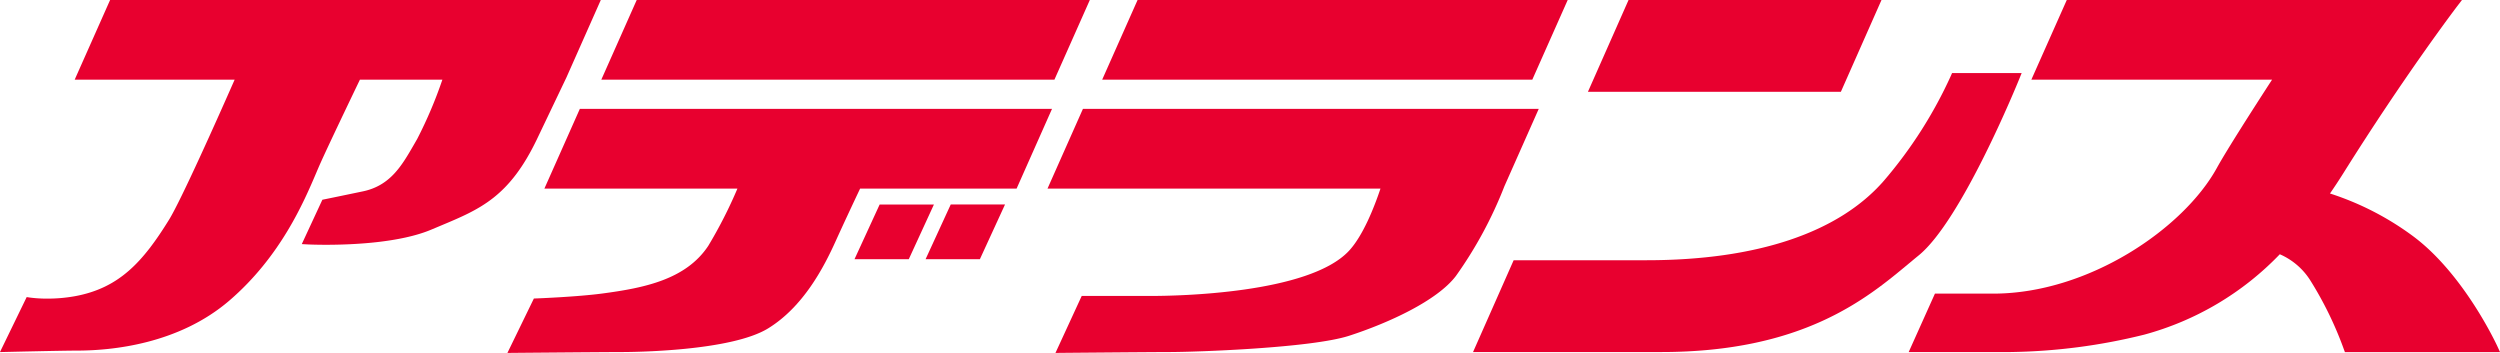
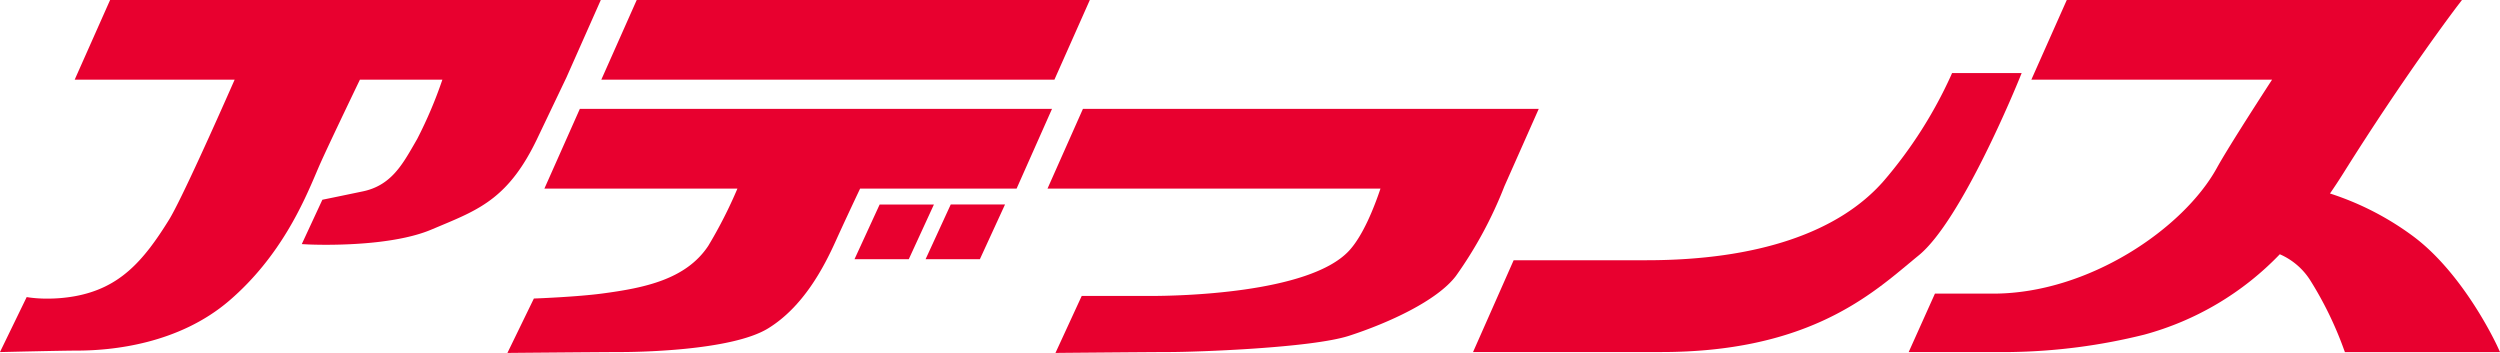
<svg xmlns="http://www.w3.org/2000/svg" width="255.001" height="36" viewBox="0 0 255.001 36">
  <g transform="translate(-104.818)">
-     <path d="M262.96,0H219.087l-3.611,8.128h43.872Z" transform="translate(1.764 0)" fill="#e8002f" />
-     <path d="M294.189,0h-25.8l-4.143,9.363h25.8Z" transform="translate(2.542 0)" fill="#e8002f" />
    <path d="M162.6,7.887,166.1,0H116.048l-3.613,8.128h16.316c-1.778,4.034-5.459,12.287-6.689,14.28-2.67,4.322-5.1,6.985-9.616,7.807a15.612,15.612,0,0,1-2.788.244,13.269,13.269,0,0,1-1.818-.111l-.3-.046-2.726,5.611.667-.016c.057,0,5.7-.135,7.171-.135,3.6,0,10.4-.664,15.57-5.111,5.216-4.488,7.58-10.034,8.85-13.013q.256-.607.468-1.08c.8-1.778,2.794-5.946,3.988-8.429h8.412a44.194,44.194,0,0,1-2.557,6.025l-.344.6c-1.241,2.151-2.415,4.183-5.211,4.766-2.7.564-3.928.813-3.928.813l-.2.041-2.1,4.524.6.033s.727.037,1.868.037c2.651,0,7.576-.2,10.772-1.559l.881-.37c4.1-1.714,7.056-2.952,9.894-8.9Z" transform="translate(0)" fill="#e8002f" />
    <path d="M215.018,0H168.8l-3.612,8.128h46.217Z" transform="translate(0.963 0)" fill="#e8002f" />
    <path d="M298.164,25.936c4.368-3.548,10.041-17.454,10.28-18.044l.227-.559h-7.1l-.106.25a45.031,45.031,0,0,1-6.839,10.727c-4.613,5.311-12.986,8.117-24.212,8.117H256.854l-4.143,9.364H271.9c14.418,0,20.935-5.425,25.246-9.014.354-.294.691-.575,1.018-.841" transform="translate(2.358 0.117)" fill="#e8002f" />
    <path d="M260.093,10.933H213.6l-3.612,8.128h33.963c-.637,1.9-1.782,4.819-3.225,6.36-4.088,4.373-17.565,4.593-20.224,4.593h-7.026l-2.678,5.812.641-.007s9.46-.084,10.951-.084c2.8,0,14.5-.413,18.352-1.657,4.014-1.3,8.987-3.577,10.9-6.1a42.066,42.066,0,0,0,4.949-9.156Z" transform="translate(1.677 0.174)" fill="#e8002f" />
    <path d="M356.5,35.333c-.139-.3-3.481-7.468-8.654-11.278a29.349,29.349,0,0,0-8.425-4.319c.463-.668.915-1.355,1.35-2.046C347.05,7.664,352.332.721,352.384.651l.5-.651h-40.31L308.96,8.128h24.553c-1.824,2.81-4.617,7.163-5.637,9.014C324.481,23.3,314.8,29.95,305.069,29.95h-5.943l-2.676,5.958h10.372a59.656,59.656,0,0,0,13.655-1.774,30.062,30.062,0,0,0,13.826-8.2,6.946,6.946,0,0,1,3.076,2.611,36.611,36.611,0,0,1,3.464,7.1l.1.27h15.824Z" transform="translate(3.056)" fill="#e8002f" />
    <path d="M163.149,10.933l-3.614,8.128h19.69a46.826,46.826,0,0,1-2.971,5.834c-2.29,3.468-6.6,4.308-10.822,4.871-2.558.34-6.685.5-6.727.5l-.244.009-2.7,5.551.655-.007s9.46-.084,10.951-.084c1.133,0,11.173-.067,14.987-2.414,3.58-2.2,5.669-6.182,6.929-8.984.632-1.4,1.661-3.6,2.455-5.276H207.7l3.611-8.128Z" transform="translate(0.812 0.174)" fill="#e8002f" />
    <path d="M193.175,20.532l-2.565,5.58h5.536l2.565-5.58Z" transform="translate(1.368 0.327)" fill="#e8002f" />
    <path d="M197.746,26.112h5.538l2.564-5.58h-5.537Z" transform="translate(1.482 0.327)" fill="#e8002f" />
  </g>
</svg>